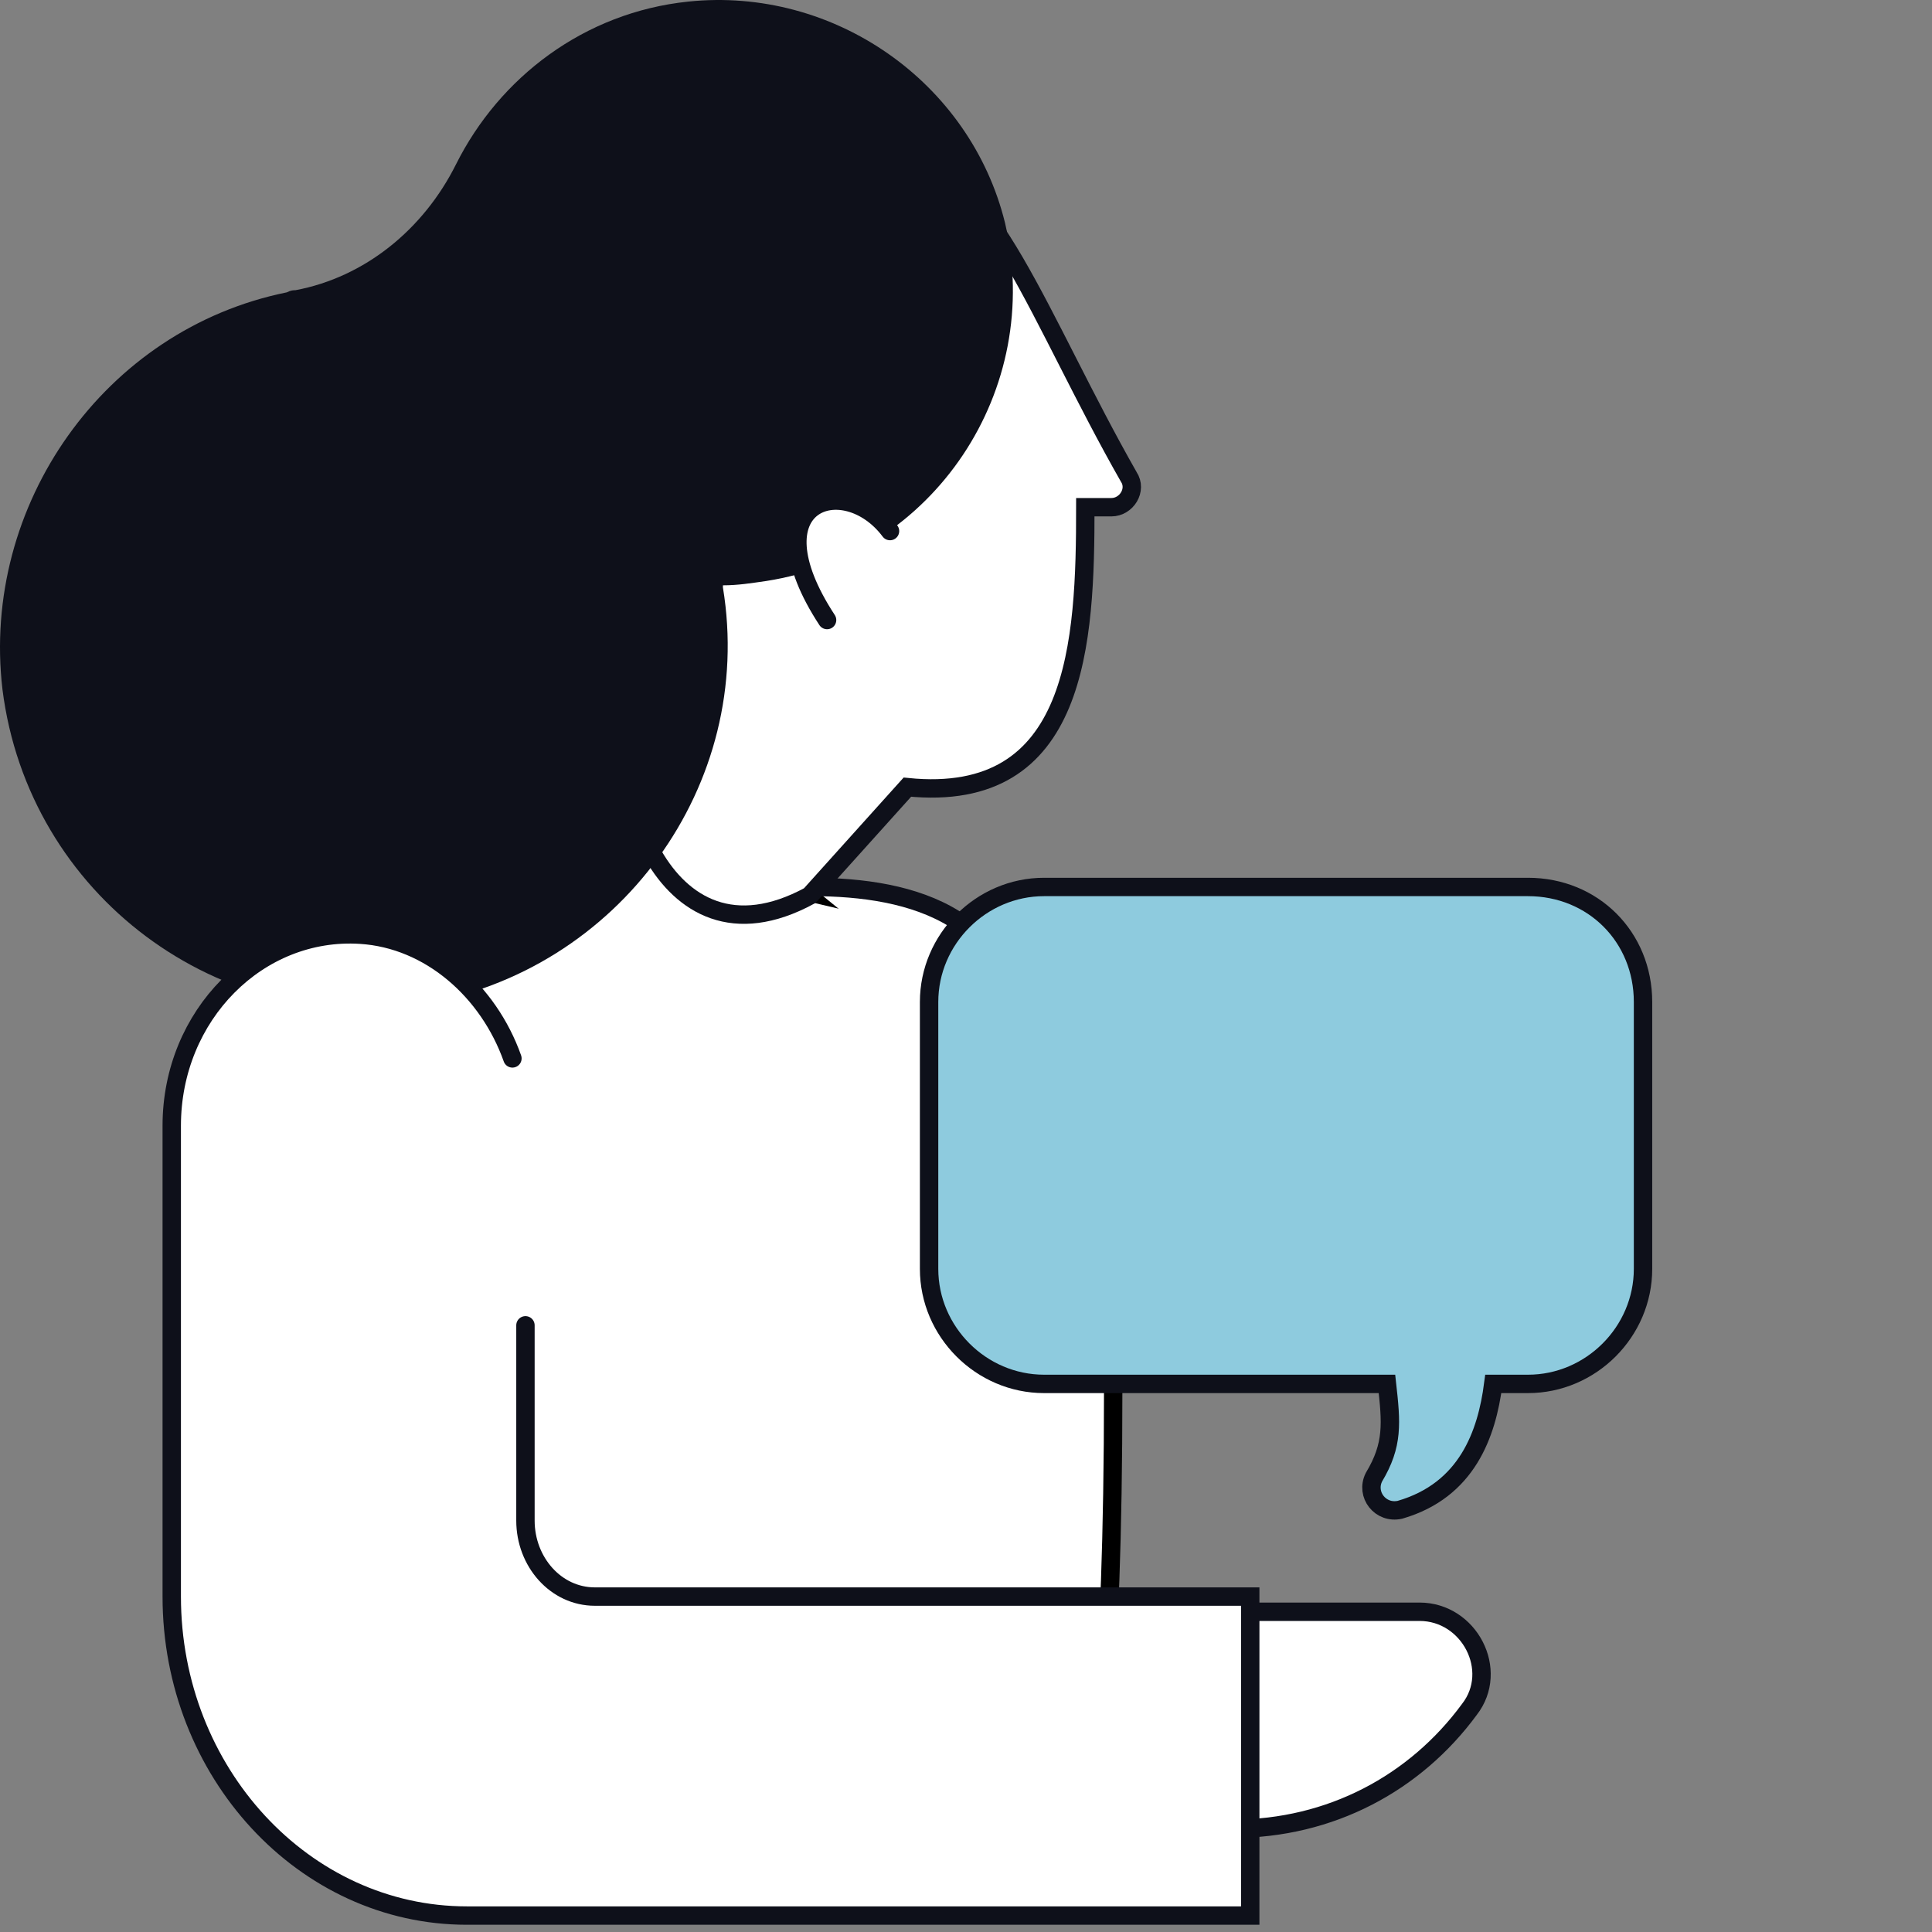
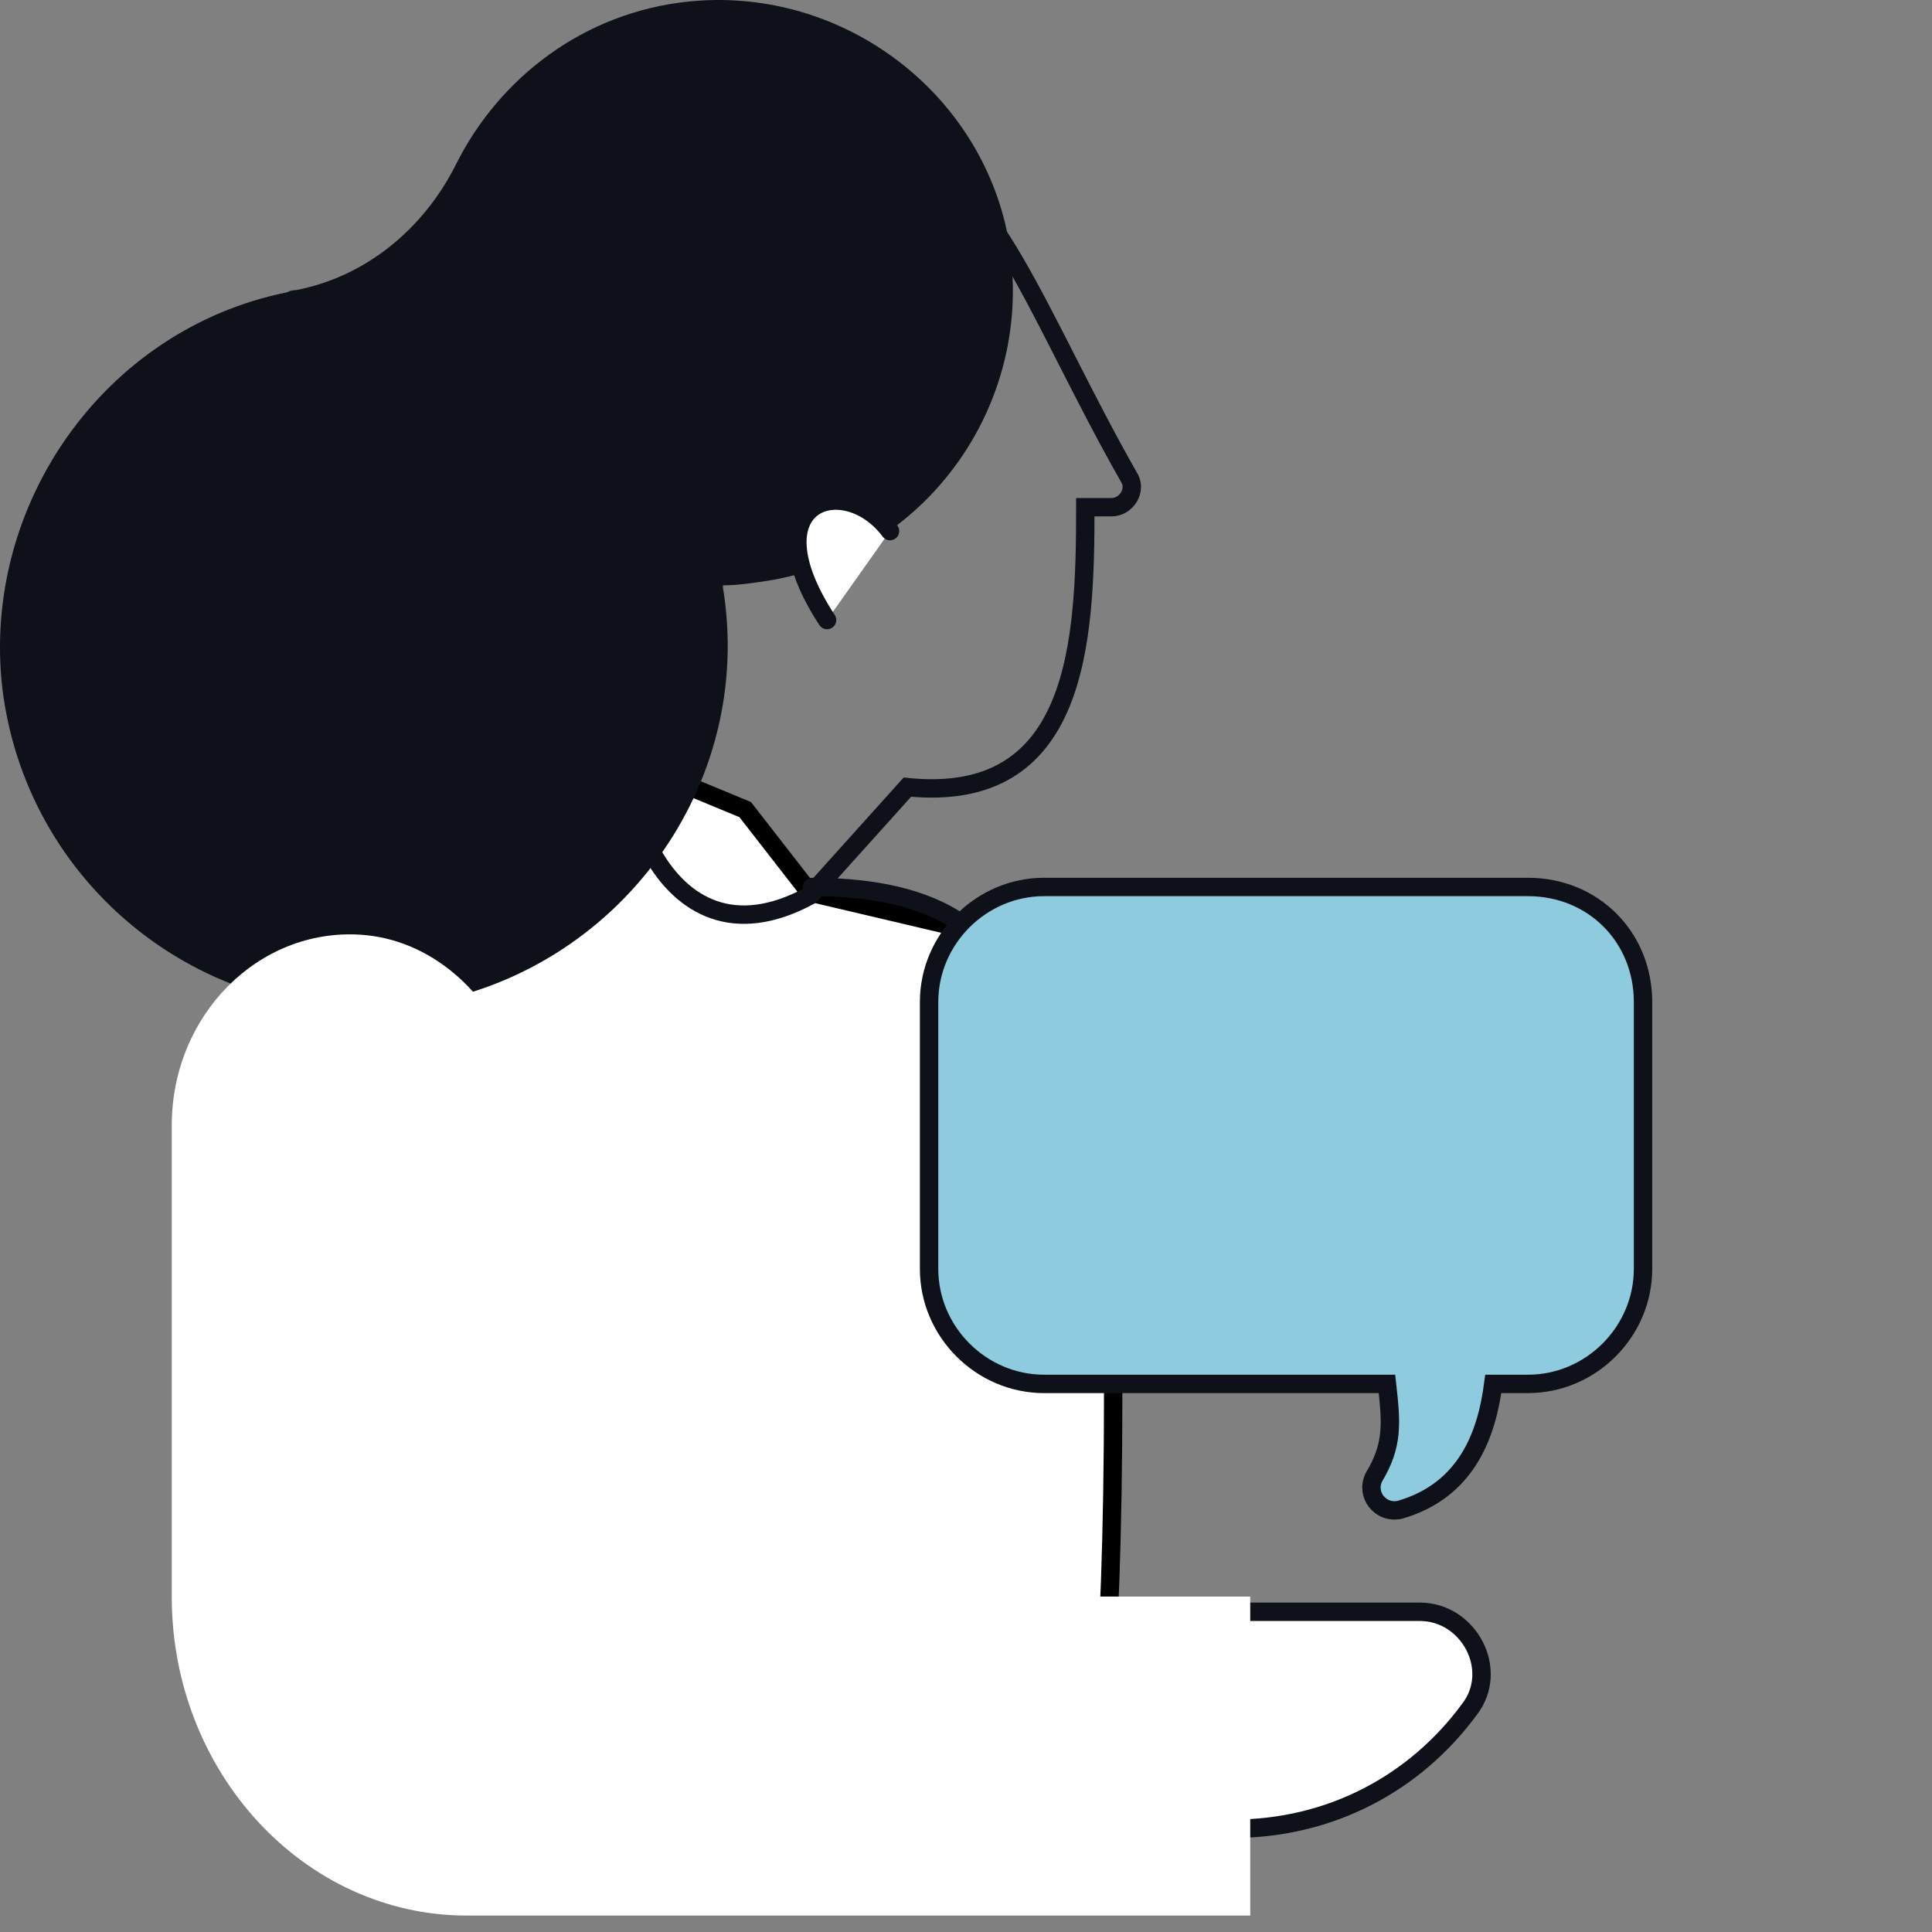
<svg xmlns="http://www.w3.org/2000/svg" width="75" height="75" viewBox="0 0 75 75" fill="none">
  <rect x="0" y="0" width="75" height="75" fill="#808080" stroke="none" />
  <path d="M43.214 53.929C43.214 42.214 39.405 37.143 37.5 36.071L31.429 34.643L28.929 31.429C24.643 29.643 15.857 26.071 15 26.071C14.143 26.071 12.976 29.643 12.5 31.429C11.31 36.786 8.857 47.786 8.571 48.929C8.214 50.357 17.143 70.357 17.857 70.357H42.143C42.5 69.762 43.214 65.643 43.214 53.929Z" fill="white" stroke="black" stroke-width="0.714" />
-   <path d="M31.518 34.432C35.393 34.432 39.689 35.527 39.689 41.087L31.518 34.432Z" fill="white" />
  <path d="M31.518 34.432C35.393 34.432 39.689 35.527 39.689 41.087" stroke="#0E101A" stroke-width="0.714" stroke-miterlimit="10" stroke-linecap="round" />
  <path d="M36.825 62.568C38.173 67.37 42.637 70.992 47.86 70.992C51.651 70.992 54.937 69.223 57.042 66.359C58.222 64.843 57.042 62.568 55.105 62.568H36.825Z" fill="white" stroke="#0E101A" stroke-width="0.714" stroke-miterlimit="10" stroke-linecap="round" />
-   <path d="M35.224 6.38C38.341 6.38 40.363 12.445 43.817 18.51C44.154 19.016 43.733 19.69 43.143 19.69H42.132C42.132 24.913 41.88 31.231 35.224 30.557L31.434 34.769C25.537 37.97 23.431 29.883 24.526 27.187" fill="white" />
  <path d="M35.224 6.38C38.341 6.38 40.363 12.445 43.817 18.51C44.154 19.016 43.733 19.69 43.143 19.69H42.132C42.132 24.913 41.88 31.231 35.224 30.557L31.434 34.769C25.537 37.97 23.431 29.883 24.526 27.187" stroke="#0E101A" stroke-width="0.714" stroke-miterlimit="10" stroke-linecap="round" />
  <path d="M26.716 0.062C22.672 0.483 19.387 3.01 17.702 6.38C16.439 8.907 14.164 10.76 11.468 11.266C11.384 11.266 11.3 11.266 11.131 11.35C4.055 12.782 -0.747 19.605 0.096 26.766C1.107 34.769 8.52 40.244 16.354 38.981C24.02 37.717 29.327 30.473 28.064 22.807V22.722C28.653 22.722 29.159 22.638 29.748 22.554C36.235 21.543 40.531 15.141 39.015 8.654C37.667 3.178 32.36 -0.528 26.716 0.062Z" fill="#0E101A" />
  <path d="M34.55 20.616C32.781 18.257 29.075 19.437 32.107 24.07L34.55 20.616Z" fill="white" />
  <path d="M34.55 20.616C32.781 18.257 29.075 19.437 32.107 24.07" stroke="#0E101A" stroke-width="0.714" stroke-miterlimit="10" stroke-linecap="round" />
  <path d="M19.892 41.087C18.966 38.476 16.691 36.454 13.995 36.285C10.036 36.033 6.667 39.402 6.667 43.699V61.979C6.667 68.802 11.805 74.362 18.123 74.362H20.314H48.534V61.979H23.093C21.577 61.979 20.398 60.631 20.398 59.03V51.449" fill="white" />
-   <path d="M19.892 41.087C18.966 38.476 16.691 36.454 13.995 36.285C10.036 36.033 6.667 39.402 6.667 43.699V61.979C6.667 68.802 11.805 74.362 18.123 74.362H20.314H48.534V61.979H23.093C21.577 61.979 20.398 60.631 20.398 59.03V51.449" stroke="#0E101A" stroke-width="0.714" stroke-miterlimit="10" stroke-linecap="round" />
  <path d="M59.317 34.432H40.531C38.088 34.432 36.067 36.454 36.067 38.897V49.258C36.067 51.701 38.088 53.723 40.531 53.723H53.842C54.01 55.239 54.094 56.082 53.336 57.345C52.999 58.019 53.589 58.778 54.347 58.609C56.958 57.851 57.717 55.661 57.969 53.723H59.317C61.76 53.723 63.782 51.701 63.782 49.258V38.897C63.782 36.369 61.844 34.432 59.317 34.432Z" fill="#8ECBDE" stroke="#0E101A" stroke-width="0.714" stroke-miterlimit="10" stroke-linecap="round" />
</svg>